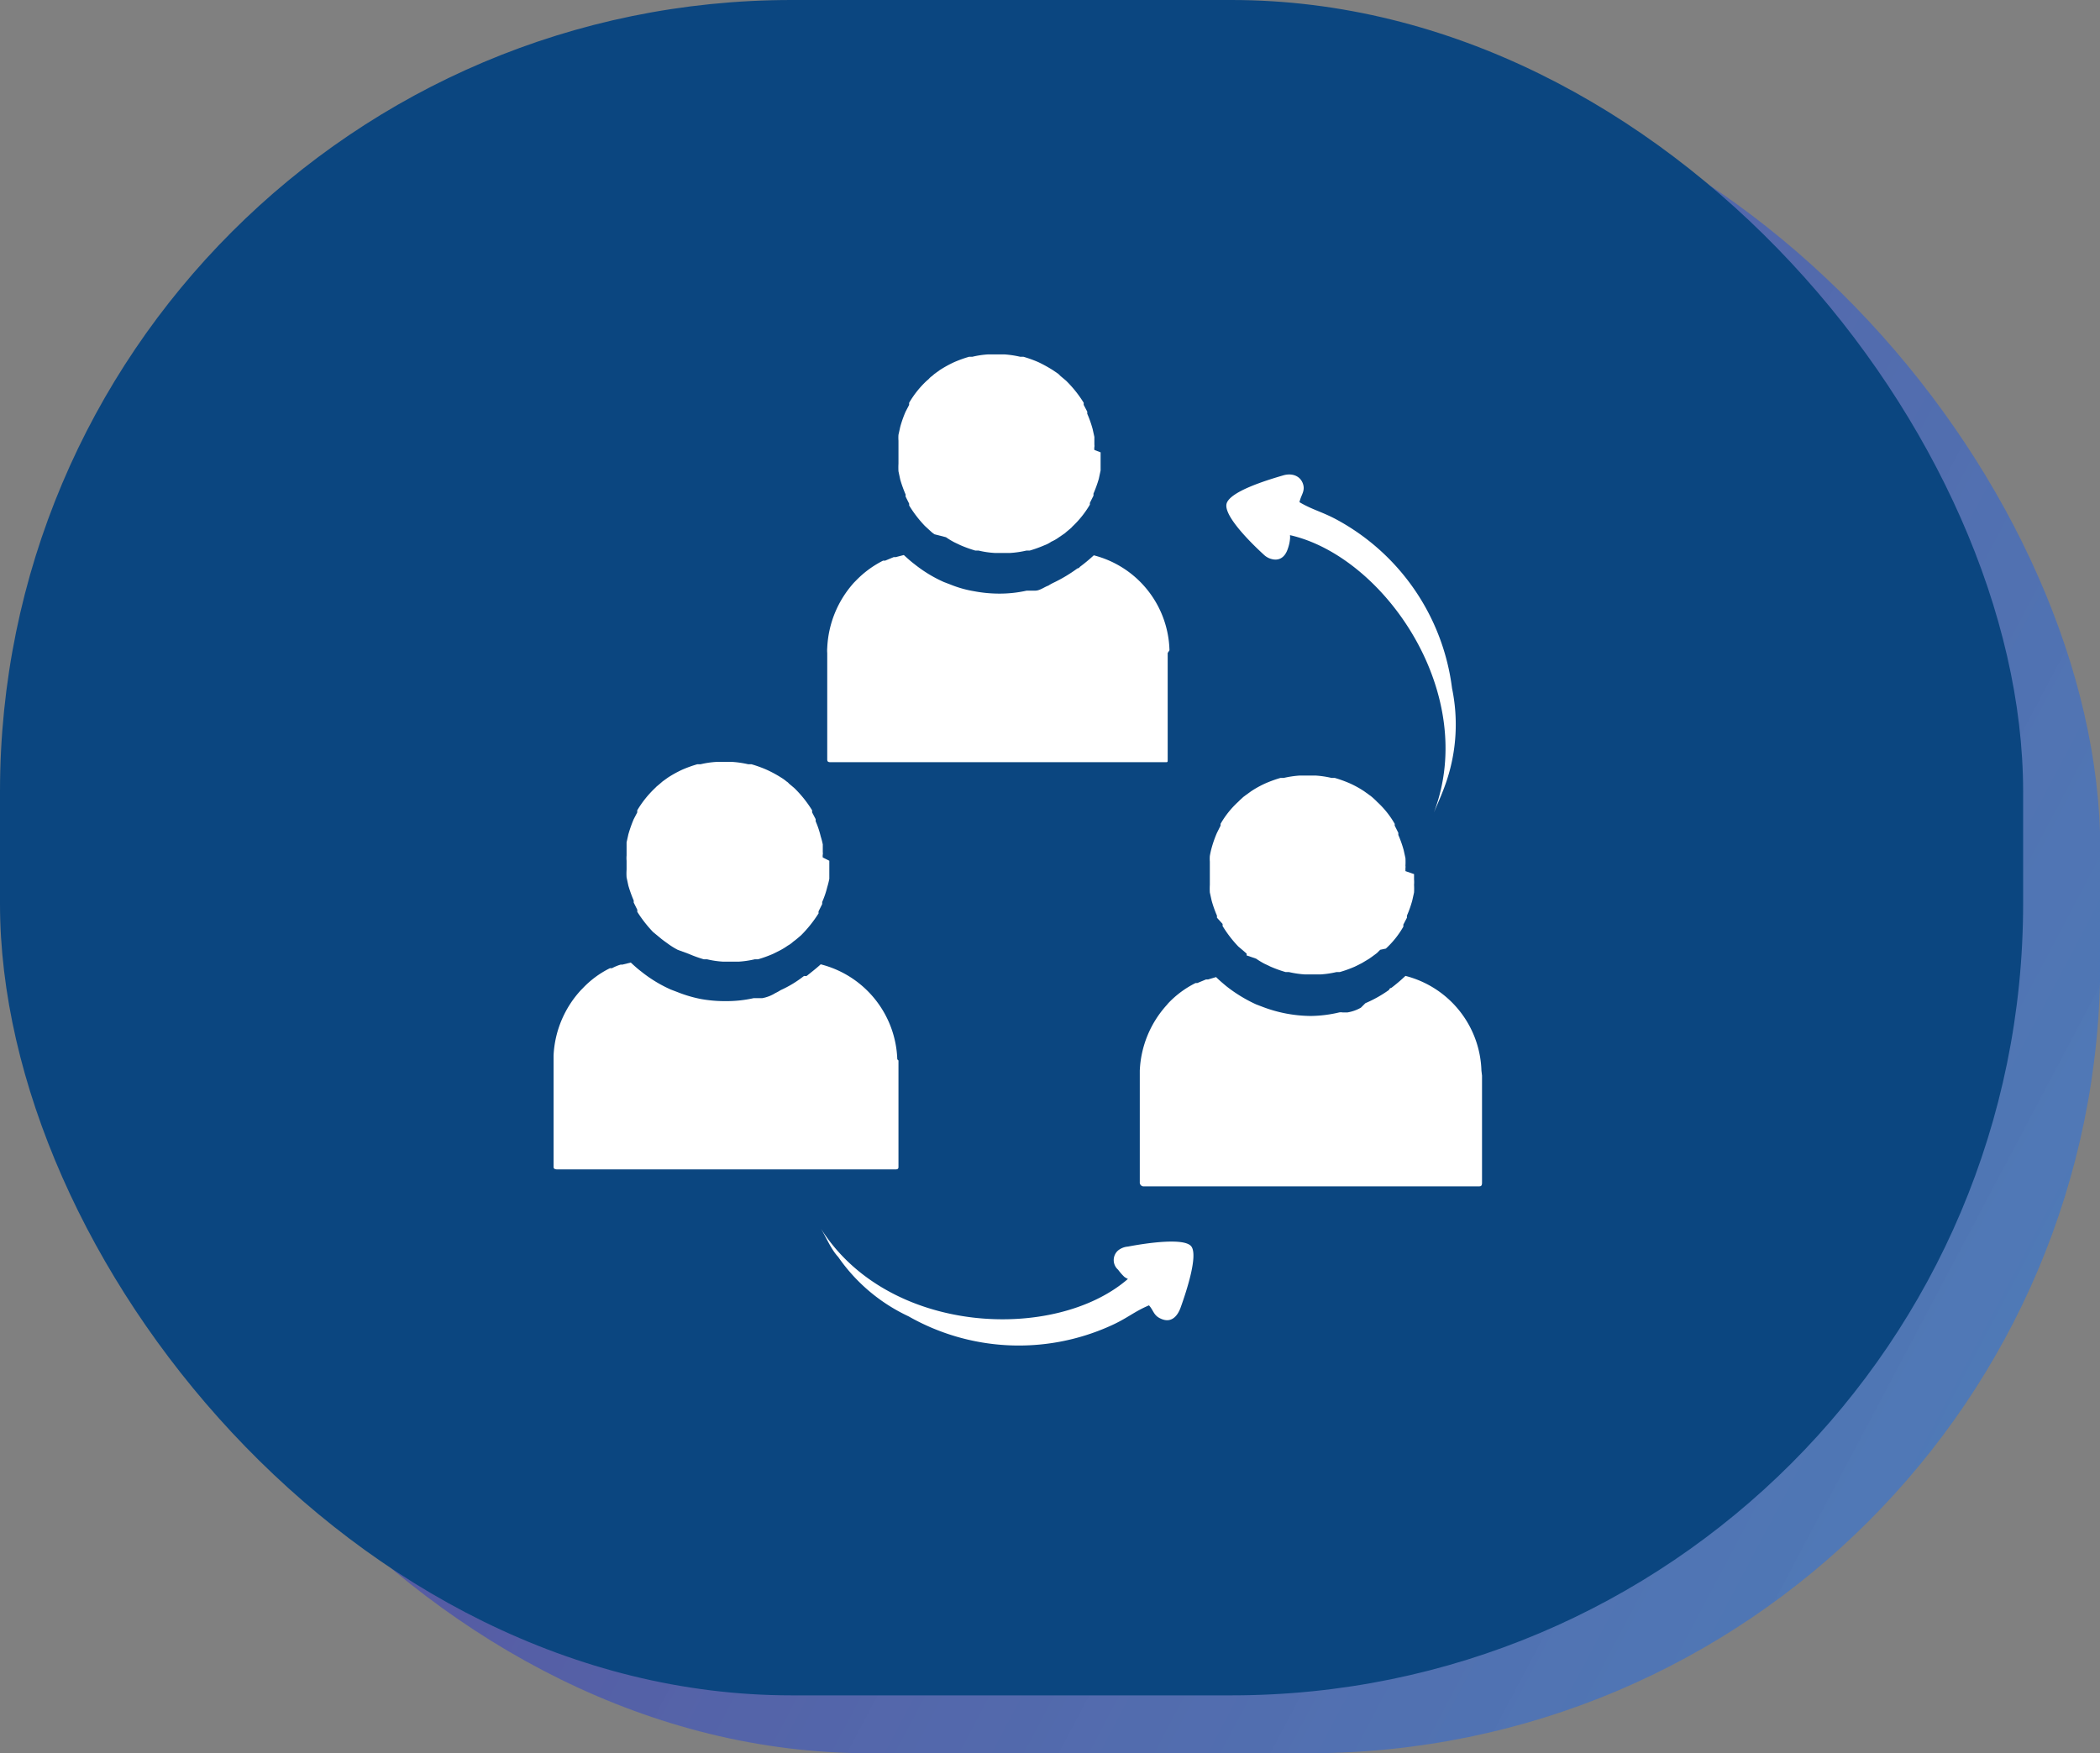
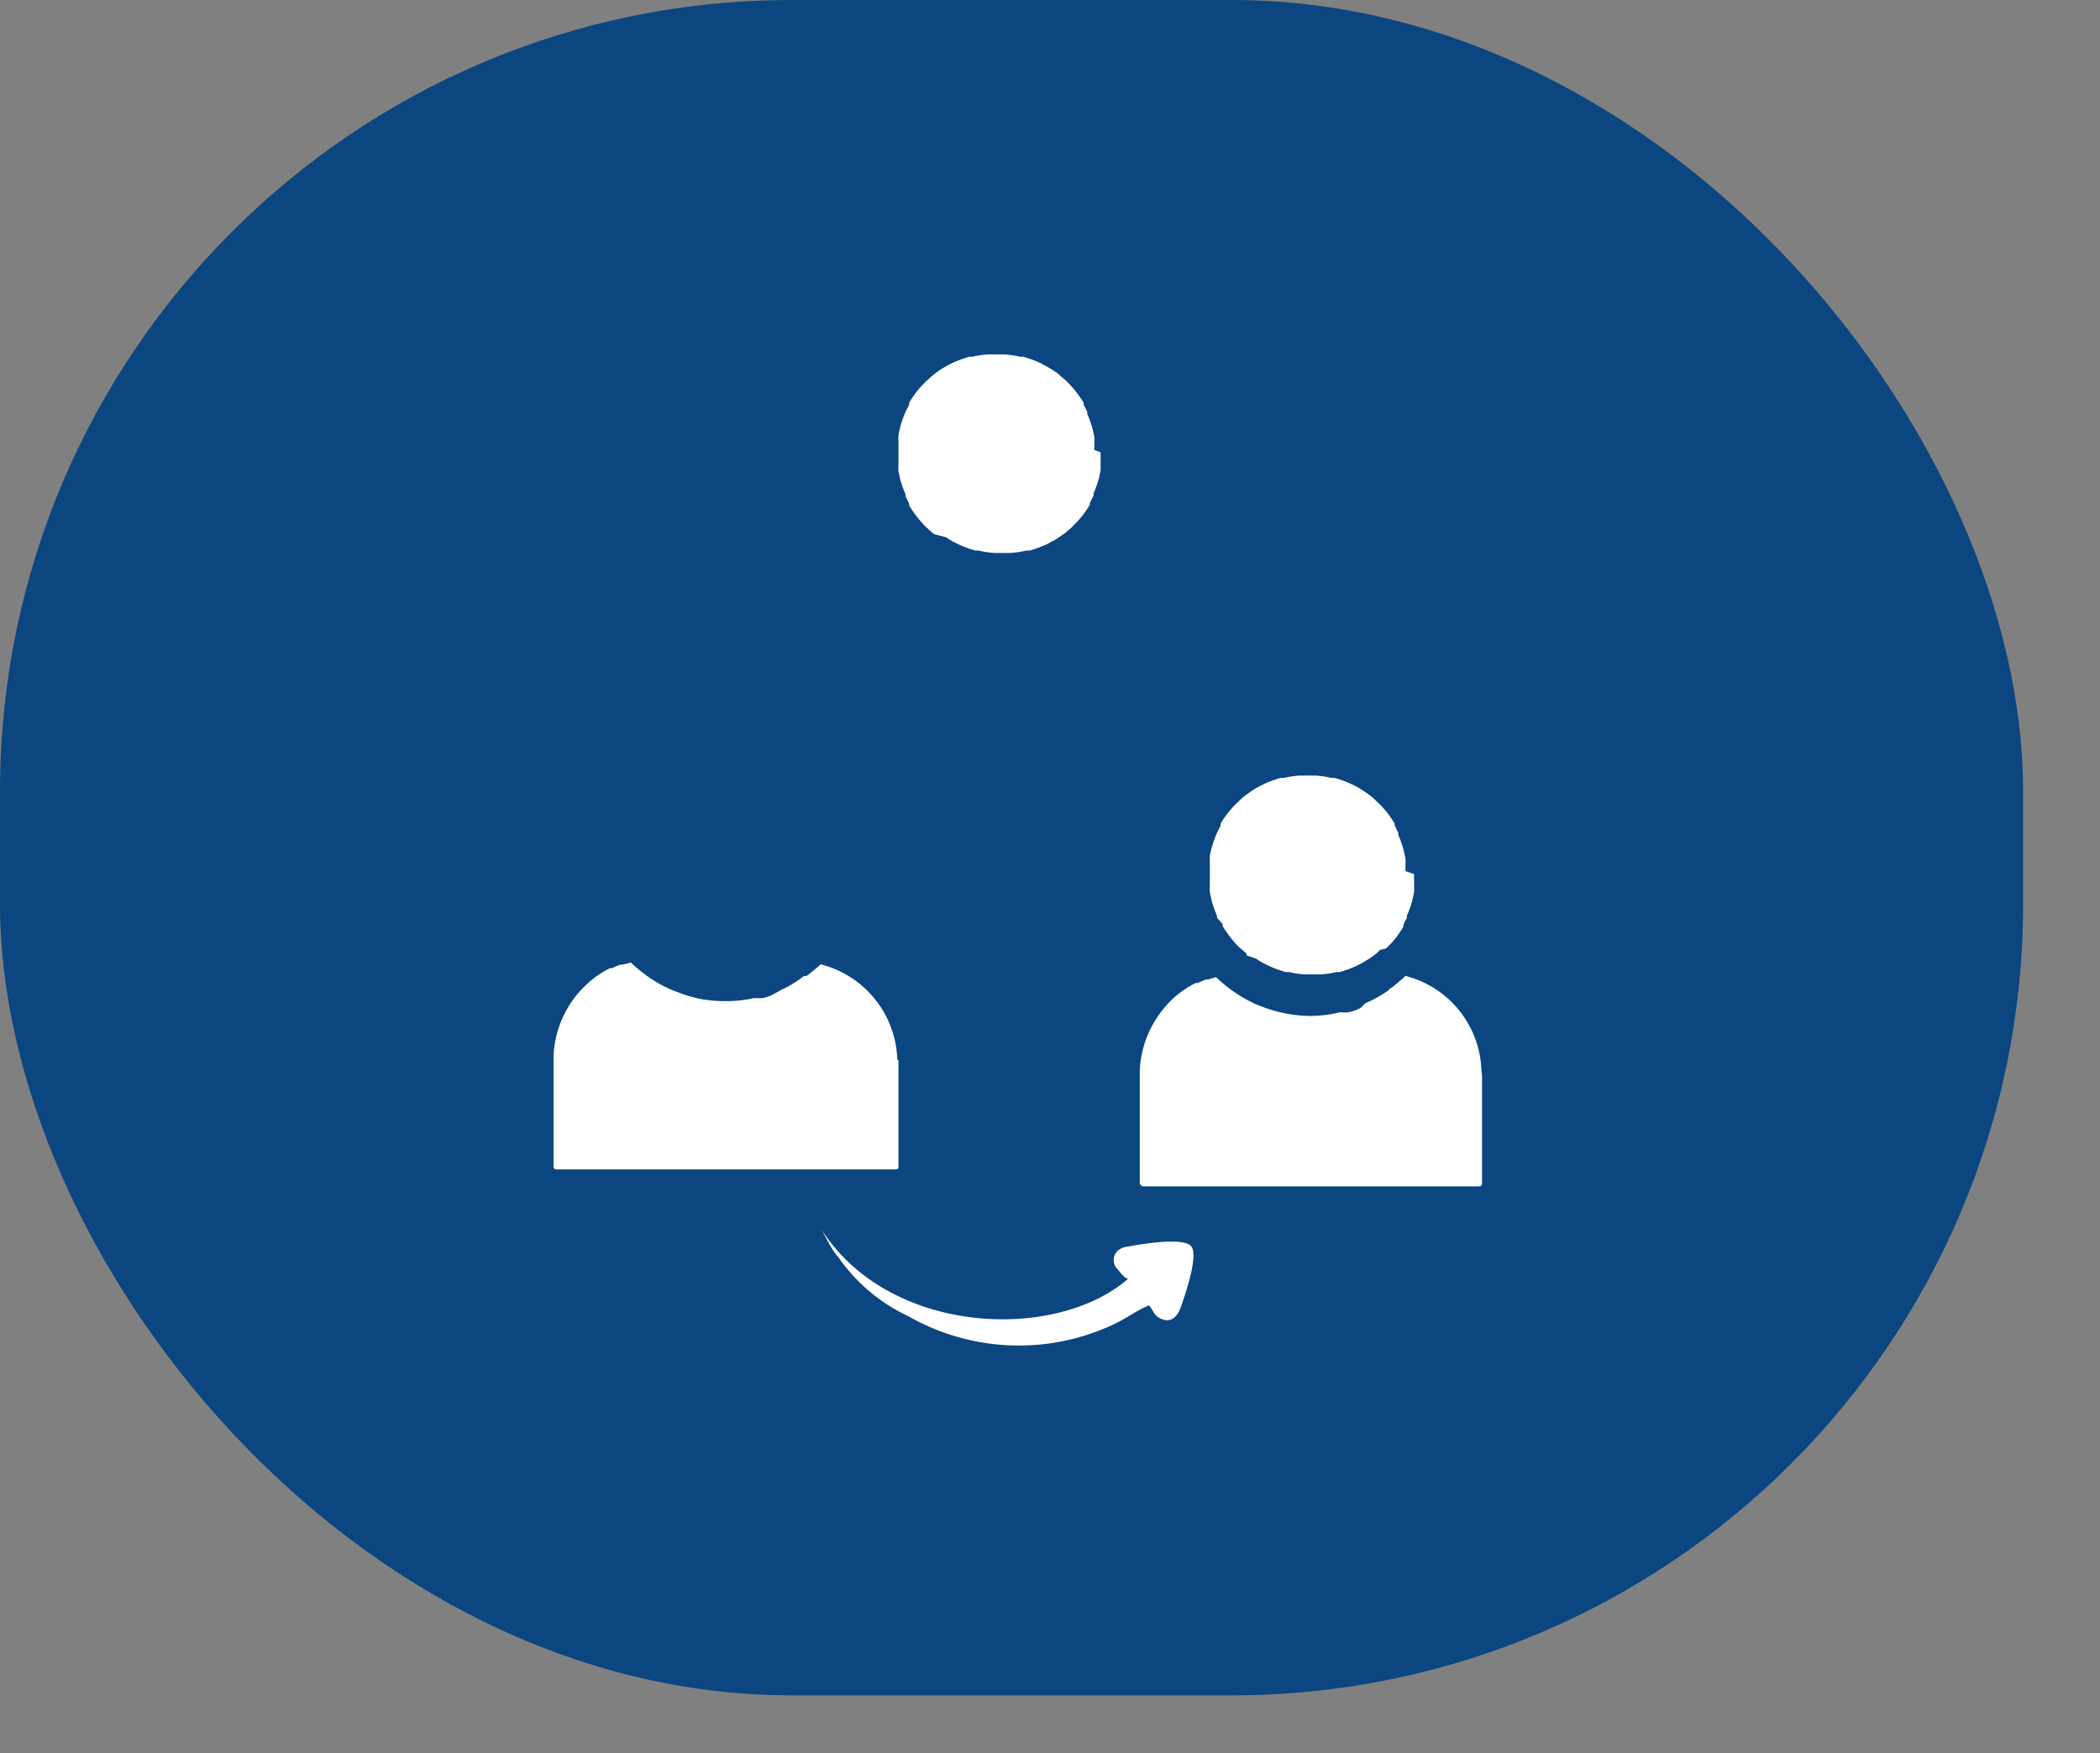
<svg xmlns="http://www.w3.org/2000/svg" viewBox="0 0 70.75 59.07">
  <rect x="0" y="0" width="70.75" height="59.07" fill="#808080" stroke="none" />
  <defs>
    <style>.cls-1{fill:url(#linear-gradient);}.cls-2{fill:#0b4680;}.cls-3{fill:#fff;}</style>
    <linearGradient id="linear-gradient" x1="-3.85" y1="9.07" x2="138.24" y2="84.26" gradientUnits="userSpaceOnUse">
      <stop offset="0" stop-color="#5c4092" />
      <stop offset="1" stop-color="#37b0e6" stop-opacity="0.8" />
    </linearGradient>
  </defs>
  <g id="Capa_2" data-name="Capa 2">
    <g id="Capa_1-2" data-name="Capa 1">
-       <rect class="cls-1" x="2.6" y="1.95" width="68.16" height="57.12" rx="26.67" />
      <rect class="cls-2" width="68.16" height="57.12" rx="26.67" />
      <path class="cls-3" d="M27.66,41.4C29.94,45,35.56,45.21,38,43.09a.63.63,0,0,1-.12-.07,1.71,1.71,0,0,1-.21-.24.43.43,0,0,1,0-.65A.6.6,0,0,1,38,42c.63-.12,1.92-.31,2.14,0s-.15,1.46-.37,2.07c-.11.29-.31.49-.61.38s-.28-.28-.45-.47c-.52.22-.73.44-1.32.7a7.51,7.51,0,0,1-6.78-.33,5.93,5.93,0,0,1-2.37-2C28,42.09,27.86,41.74,27.66,41.4Z" />
-       <path class="cls-3" d="M48.31,27.37c1.52-4-1.67-8.62-4.85-9.34a.68.68,0,0,1,0,.14,1.35,1.35,0,0,1-.07.31c-.12.37-.36.4-.53.36a.59.59,0,0,1-.28-.15c-.47-.43-1.39-1.35-1.25-1.74s1.27-.75,1.89-.93c.29-.09.57,0,.67.26s-.06.39-.11.64c.48.28.78.32,1.35.64a7.53,7.53,0,0,1,3.79,5.63,6,6,0,0,1-.17,3.08C48.63,26.64,48.47,27,48.31,27.37Z" />
      <path class="cls-3" d="M37.08,15.24v.17c0,.06,0,.12,0,.18l0,.26-.06.28a4.24,4.24,0,0,1-.18.5l0,.07-.12.24a.21.21,0,0,0,0,.06,3.31,3.31,0,0,1-.59.74.46.46,0,0,1-.07.07l-.12.1-.07.06-.19.13,0,0a1.35,1.35,0,0,1-.26.15,1,1,0,0,1-.23.12h0a4.24,4.24,0,0,1-.5.18l-.11,0a3.35,3.35,0,0,1-.54.08h-.53a3.05,3.05,0,0,1-.54-.08l-.11,0a4.24,4.24,0,0,1-.5-.18h0l-.21-.1a2.61,2.61,0,0,1-.28-.17l0,0L31.48,18l-.08-.06-.11-.1-.13-.12a4,4,0,0,1-.53-.69l0-.06-.12-.24,0-.07a4.24,4.24,0,0,1-.18-.5l-.06-.28a2.34,2.34,0,0,1,0-.26c0-.06,0-.12,0-.18v-.17c0-.06,0-.12,0-.18s0-.07,0-.11h0s0,0,0-.07,0,0,0-.06a1.36,1.36,0,0,1,0-.2l.06-.27a3.82,3.82,0,0,1,.18-.51v0l0,0,.12-.23a.43.43,0,0,1,0-.07,3.26,3.26,0,0,1,.59-.74l.07-.06a.52.52,0,0,1,.11-.1l.08-.07.18-.13,0,0a3.84,3.84,0,0,1,.49-.27h0a4.24,4.24,0,0,1,.5-.18l.11,0a3.05,3.05,0,0,1,.54-.08h.53a3.35,3.35,0,0,1,.54.08l.11,0a4.24,4.24,0,0,1,.5.18h0a4.67,4.67,0,0,1,.49.27l0,0,.19.13.07.07.12.1.07.06a3.92,3.92,0,0,1,.59.74l0,.07.12.23,0,.07a3.82,3.82,0,0,1,.18.51l.06.27,0,.26a.25.25,0,0,1,0,.08.34.34,0,0,0,0,.1Z" />
      <path class="cls-3" d="M30.16,15Zm-.07,0h0l.06,0h0Z" />
-       <path class="cls-3" d="M30.09,14.92l.06,0,0,0Z" />
      <polygon class="cls-3" points="30.16 14.95 30.16 14.95 30.16 14.95 30.16 14.95 30.16 14.95" />
-       <path class="cls-3" d="M39.34,22v3.59c0,.08,0,.09-.06.09H28c-.07,0-.13,0-.13-.09V22a1,1,0,0,1,0-.17,3.51,3.51,0,0,1,.91-2.21l.05-.05a3.38,3.38,0,0,1,.92-.68l.07,0,.29-.12.07,0,.27-.07c.11.1.23.21.35.3a4.53,4.53,0,0,0,1,.61l.21.08a3.75,3.75,0,0,0,.81.23,4.58,4.58,0,0,0,.83.08,4.17,4.17,0,0,0,.94-.1l.12,0h.17c.15,0,.3-.12.44-.17a1.62,1.62,0,0,1,.18-.1,5,5,0,0,0,.8-.48h0s.05,0,.08-.05a5.71,5.71,0,0,0,.47-.39,3.39,3.39,0,0,1,2.55,3.2S39.34,22,39.34,22Z" />
-       <path class="cls-3" d="M27.94,29v.18c0,.05,0,.11,0,.17l0,.26a2.86,2.86,0,0,1-.07.28,3,3,0,0,1-.17.5l0,.07-.12.24a.16.16,0,0,0,0,.07,4.26,4.26,0,0,1-.59.74l-.07.06-.12.1-.08.06a.83.83,0,0,1-.18.13l0,0a2.26,2.26,0,0,1-.26.16l-.24.12h0a4.24,4.24,0,0,1-.5.18l-.11,0a3.35,3.35,0,0,1-.54.08h-.53a3.05,3.05,0,0,1-.54-.08l-.11,0a4.24,4.24,0,0,1-.5-.18h0L22.83,32a2.61,2.61,0,0,1-.28-.17l0,0-.18-.13-.08-.06-.12-.1L22,31.4a4.29,4.29,0,0,1-.53-.68.43.43,0,0,0,0-.07l-.12-.24,0-.07a4.24,4.24,0,0,1-.18-.5l-.06-.28a2,2,0,0,1,0-.26c0-.06,0-.12,0-.17V29a1.08,1.08,0,0,1,0-.18v-.11h0s0-.05,0-.07,0,0,0-.06l0-.2.06-.27a4.4,4.4,0,0,1,.18-.51v0l0,0,.12-.23a.43.43,0,0,1,0-.07,3.49,3.49,0,0,1,.59-.74l.06-.06.12-.1.08-.07.18-.13,0,0a3.84,3.84,0,0,1,.49-.27h0a4.24,4.24,0,0,1,.5-.18l.11,0a3.05,3.05,0,0,1,.54-.08h.53a3.35,3.35,0,0,1,.54.08l.11,0a4.24,4.24,0,0,1,.5.18h0a4,4,0,0,1,.5.27l0,0a1.4,1.4,0,0,1,.18.13.27.27,0,0,1,.08.07l.12.1.07.06a3.92,3.92,0,0,1,.59.74l0,.07.12.23,0,.07a3.05,3.05,0,0,1,.17.51,2.68,2.68,0,0,1,.07.27l0,.26a.25.25,0,0,1,0,.08.31.31,0,0,0,0,.1Z" />
      <path class="cls-3" d="M21,28.66Zm-.07,0h0l.06,0h0Z" />
      <path class="cls-3" d="M21,28.63l.05,0,0,0Z" />
      <polygon class="cls-3" points="21.02 28.66 21.02 28.66 21.02 28.66 21.02 28.66 21.02 28.66" />
      <path class="cls-3" d="M30.27,35.73v3.59c0,.08-.06.08-.13.08H18.81c-.07,0-.16,0-.16-.08V35.73c0-.06,0-.11,0-.17a3.49,3.49,0,0,1,.93-2.21l.05-.05a3.23,3.23,0,0,1,.92-.68l.07,0a1.48,1.48,0,0,1,.29-.12l.06,0,.28-.07c.11.1.23.21.35.3a4.53,4.53,0,0,0,1,.61l.21.08a4.45,4.45,0,0,0,.81.24,4.57,4.57,0,0,0,.83.07,4.17,4.17,0,0,0,.94-.1l.12,0h.17a1.26,1.26,0,0,0,.44-.17,1.62,1.62,0,0,0,.18-.1,3.79,3.79,0,0,0,.79-.48h0a.18.18,0,0,0,.09,0c.16-.13.32-.25.47-.39a3.42,3.42,0,0,1,2.58,3.2A.88.88,0,0,1,30.27,35.73Z" />
      <path class="cls-3" d="M47.64,29.45v.18a1.1,1.1,0,0,1,0,.18,2.3,2.3,0,0,1,0,.26l-.06.27a3.82,3.82,0,0,1-.18.51l0,.07-.12.23,0,.07a3.05,3.05,0,0,1-.59.74L46.5,32l-.11.11-.08.06-.18.13,0,0-.25.15-.24.12h0a4.24,4.24,0,0,1-.5.18l-.11,0a3.2,3.2,0,0,1-.54.08h-.53a3.35,3.35,0,0,1-.54-.08l-.11,0a4.24,4.24,0,0,1-.5-.18h0l-.21-.1a2.61,2.61,0,0,1-.28-.17l0,0L42,32.19,42,32.13,41.85,32l-.13-.11a4,4,0,0,1-.53-.69l0-.07L41,30.92l0-.07a3.82,3.82,0,0,1-.18-.51l-.06-.27a2.3,2.3,0,0,1,0-.26c0-.06,0-.12,0-.18v-.18c0-.06,0-.11,0-.17s0-.08,0-.11h0s0-.05,0-.07,0,0,0-.07a1.29,1.29,0,0,1,0-.19,2.61,2.61,0,0,1,.06-.27,3.82,3.82,0,0,1,.18-.51v0l0,0,.12-.24a.21.21,0,0,0,0-.06,3.05,3.05,0,0,1,.59-.74l.07-.07.11-.1.08-.06.18-.13,0,0a3.36,3.36,0,0,1,.49-.27h0a4.24,4.24,0,0,1,.5-.18l.11,0a3.35,3.35,0,0,1,.54-.08h.53a3.2,3.2,0,0,1,.54.08l.11,0a4.24,4.24,0,0,1,.5.18h0a3.36,3.36,0,0,1,.49.27l0,0,.18.13.08.06.11.1.07.07a3.05,3.05,0,0,1,.59.74.21.21,0,0,0,0,.06l.12.24,0,.07a3.82,3.82,0,0,1,.18.51l.06.27a2.3,2.3,0,0,1,0,.26.22.22,0,0,1,0,.08s0,.06,0,.1Z" />
      <path class="cls-3" d="M40.72,29.17Zm-.06,0h0l0,0h0Z" />
      <path class="cls-3" d="M40.66,29.13l.05,0,0,0Z" />
      <polygon class="cls-3" points="40.72 29.17 40.72 29.17 40.72 29.17 40.72 29.17 40.72 29.17" />
      <path class="cls-3" d="M49.93,36.24v3.59c0,.07,0,.14-.09.14H38.51a.13.13,0,0,1-.11-.14V36.24c0-.06,0-.11,0-.17a3.51,3.51,0,0,1,.91-2.21l.05-.06a3.28,3.28,0,0,1,.92-.68l.06,0,.29-.12.07,0,.27-.08c.11.11.23.21.35.31a4.94,4.94,0,0,0,1,.61l.21.08a4.65,4.65,0,0,0,1.64.31,4.34,4.34,0,0,0,.95-.12.36.36,0,0,1,.11,0h.17a1.35,1.35,0,0,0,.45-.16L46,33.8a4.2,4.2,0,0,0,.8-.45h0s0-.05.08-.07a5.85,5.85,0,0,0,.47-.4,3.4,3.4,0,0,1,2.56,3.19Z" />
    </g>
  </g>
</svg>